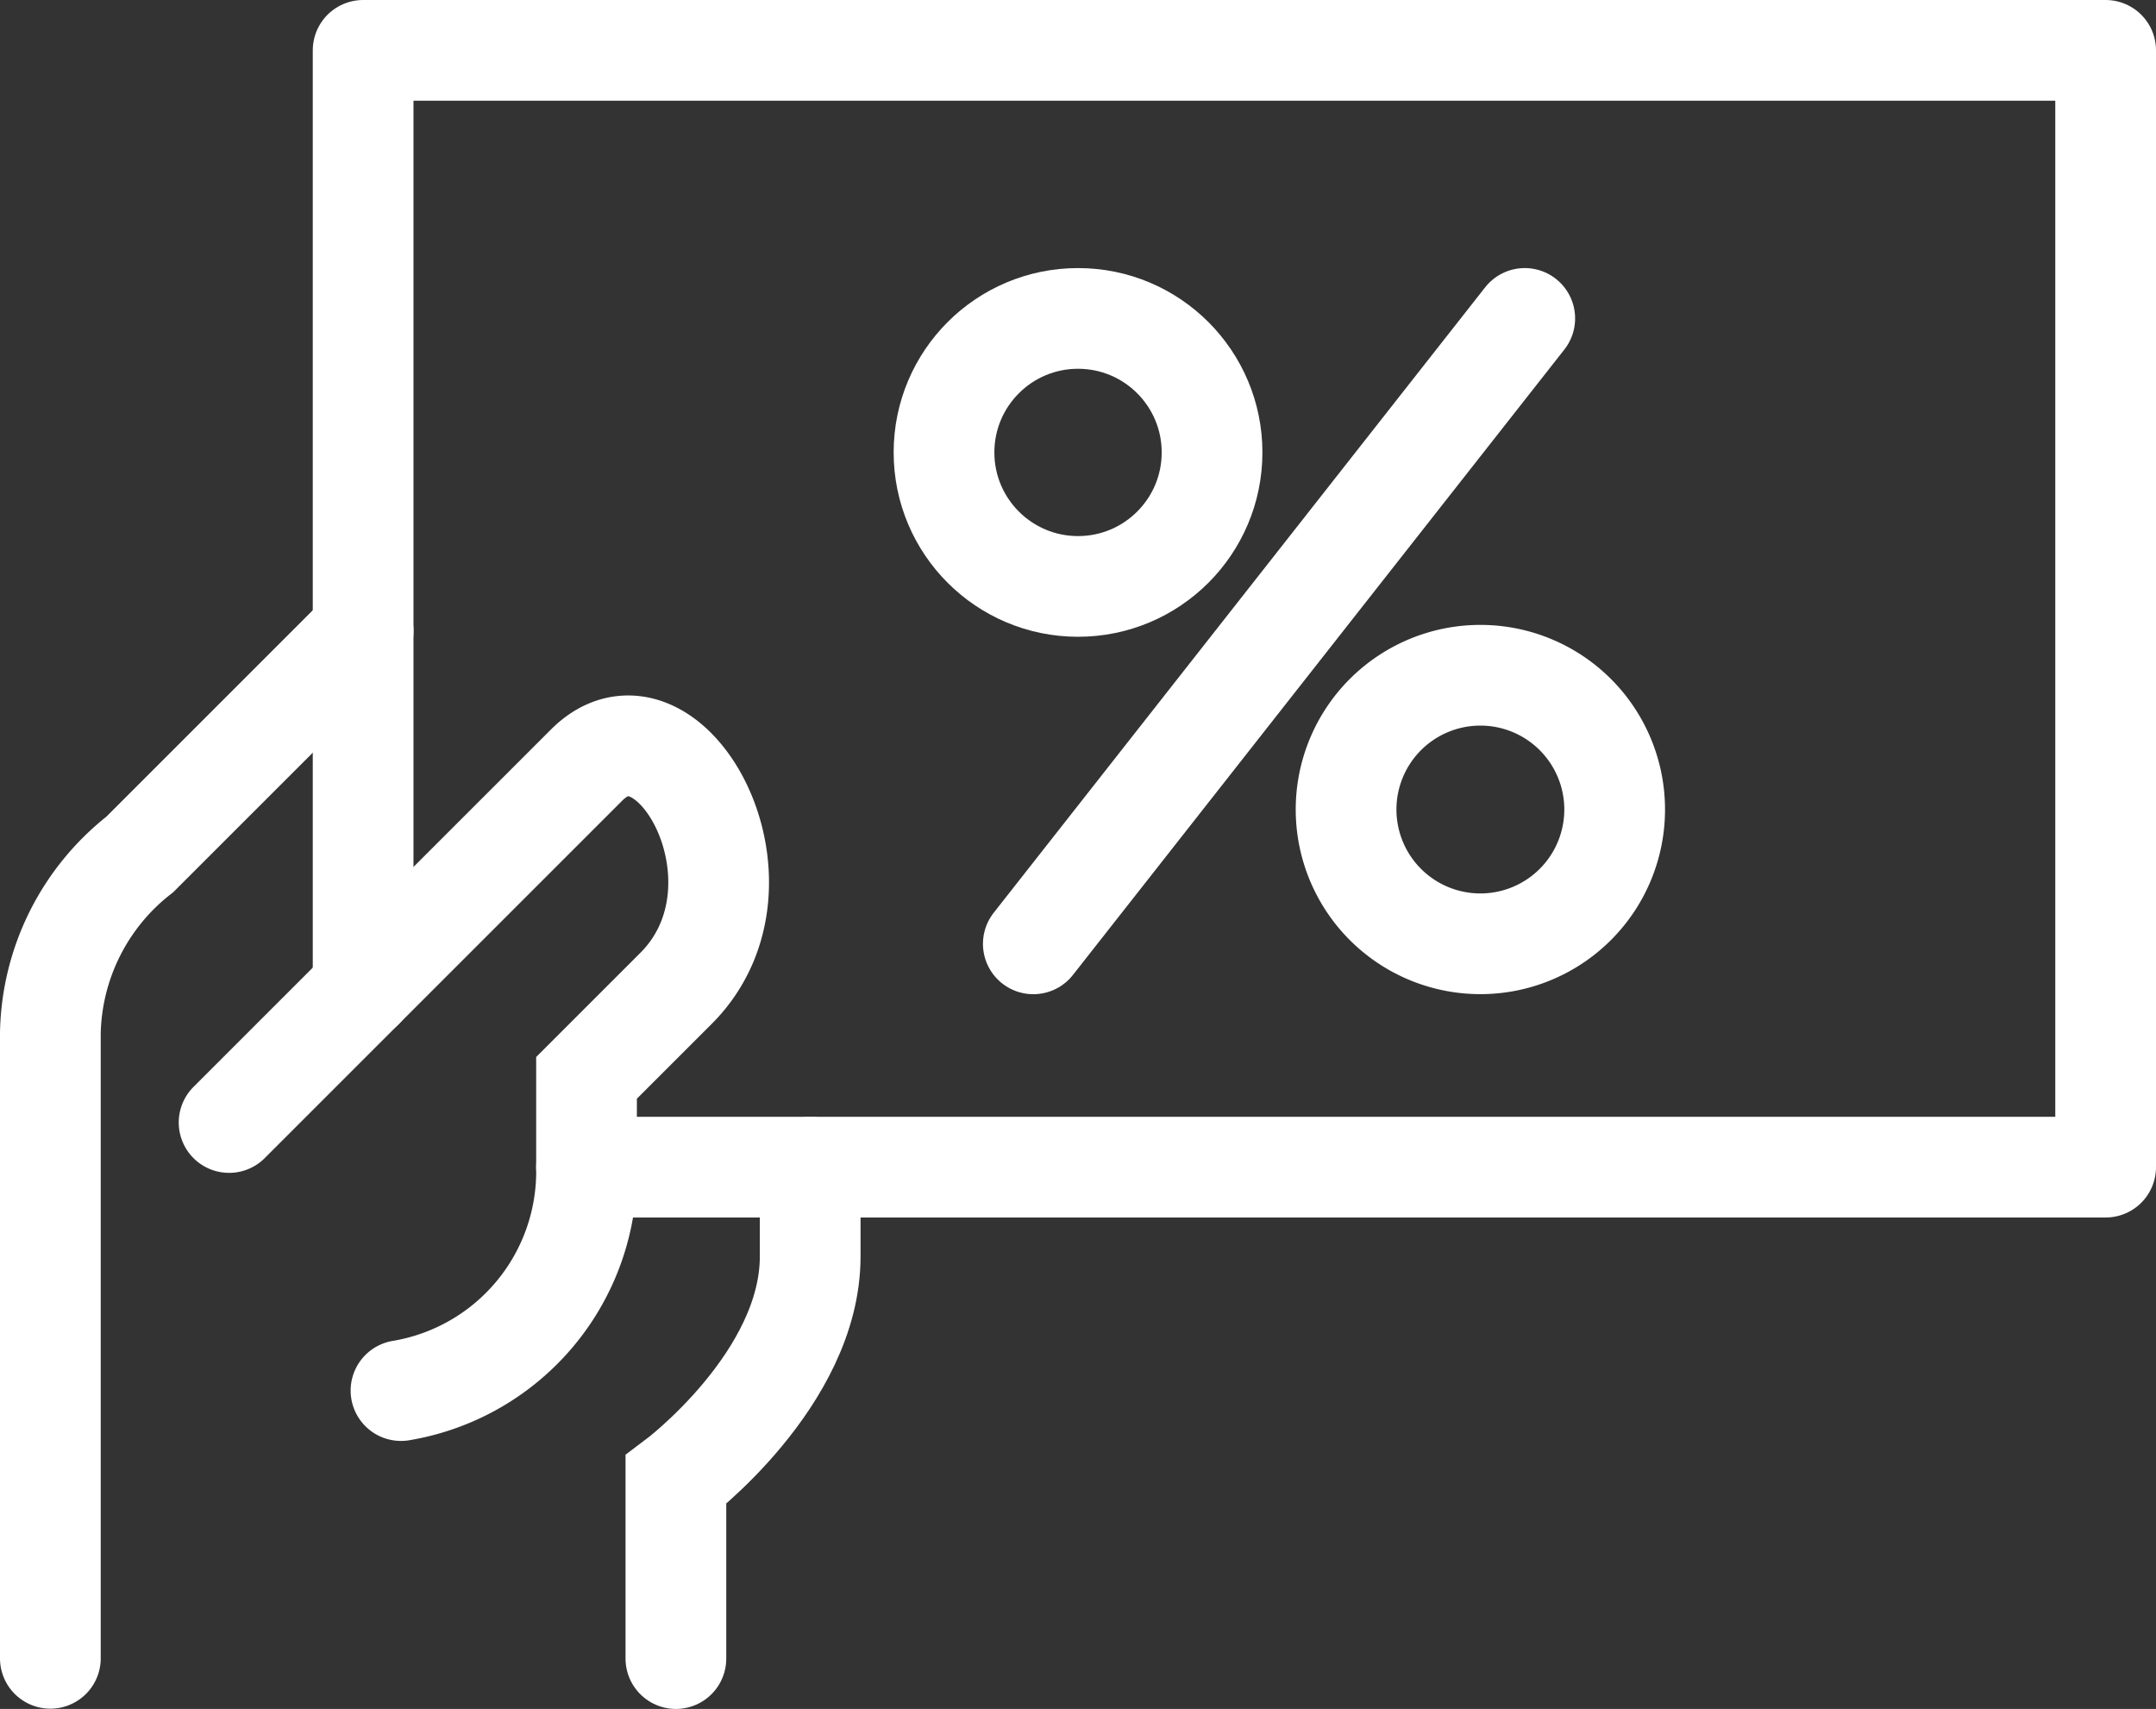
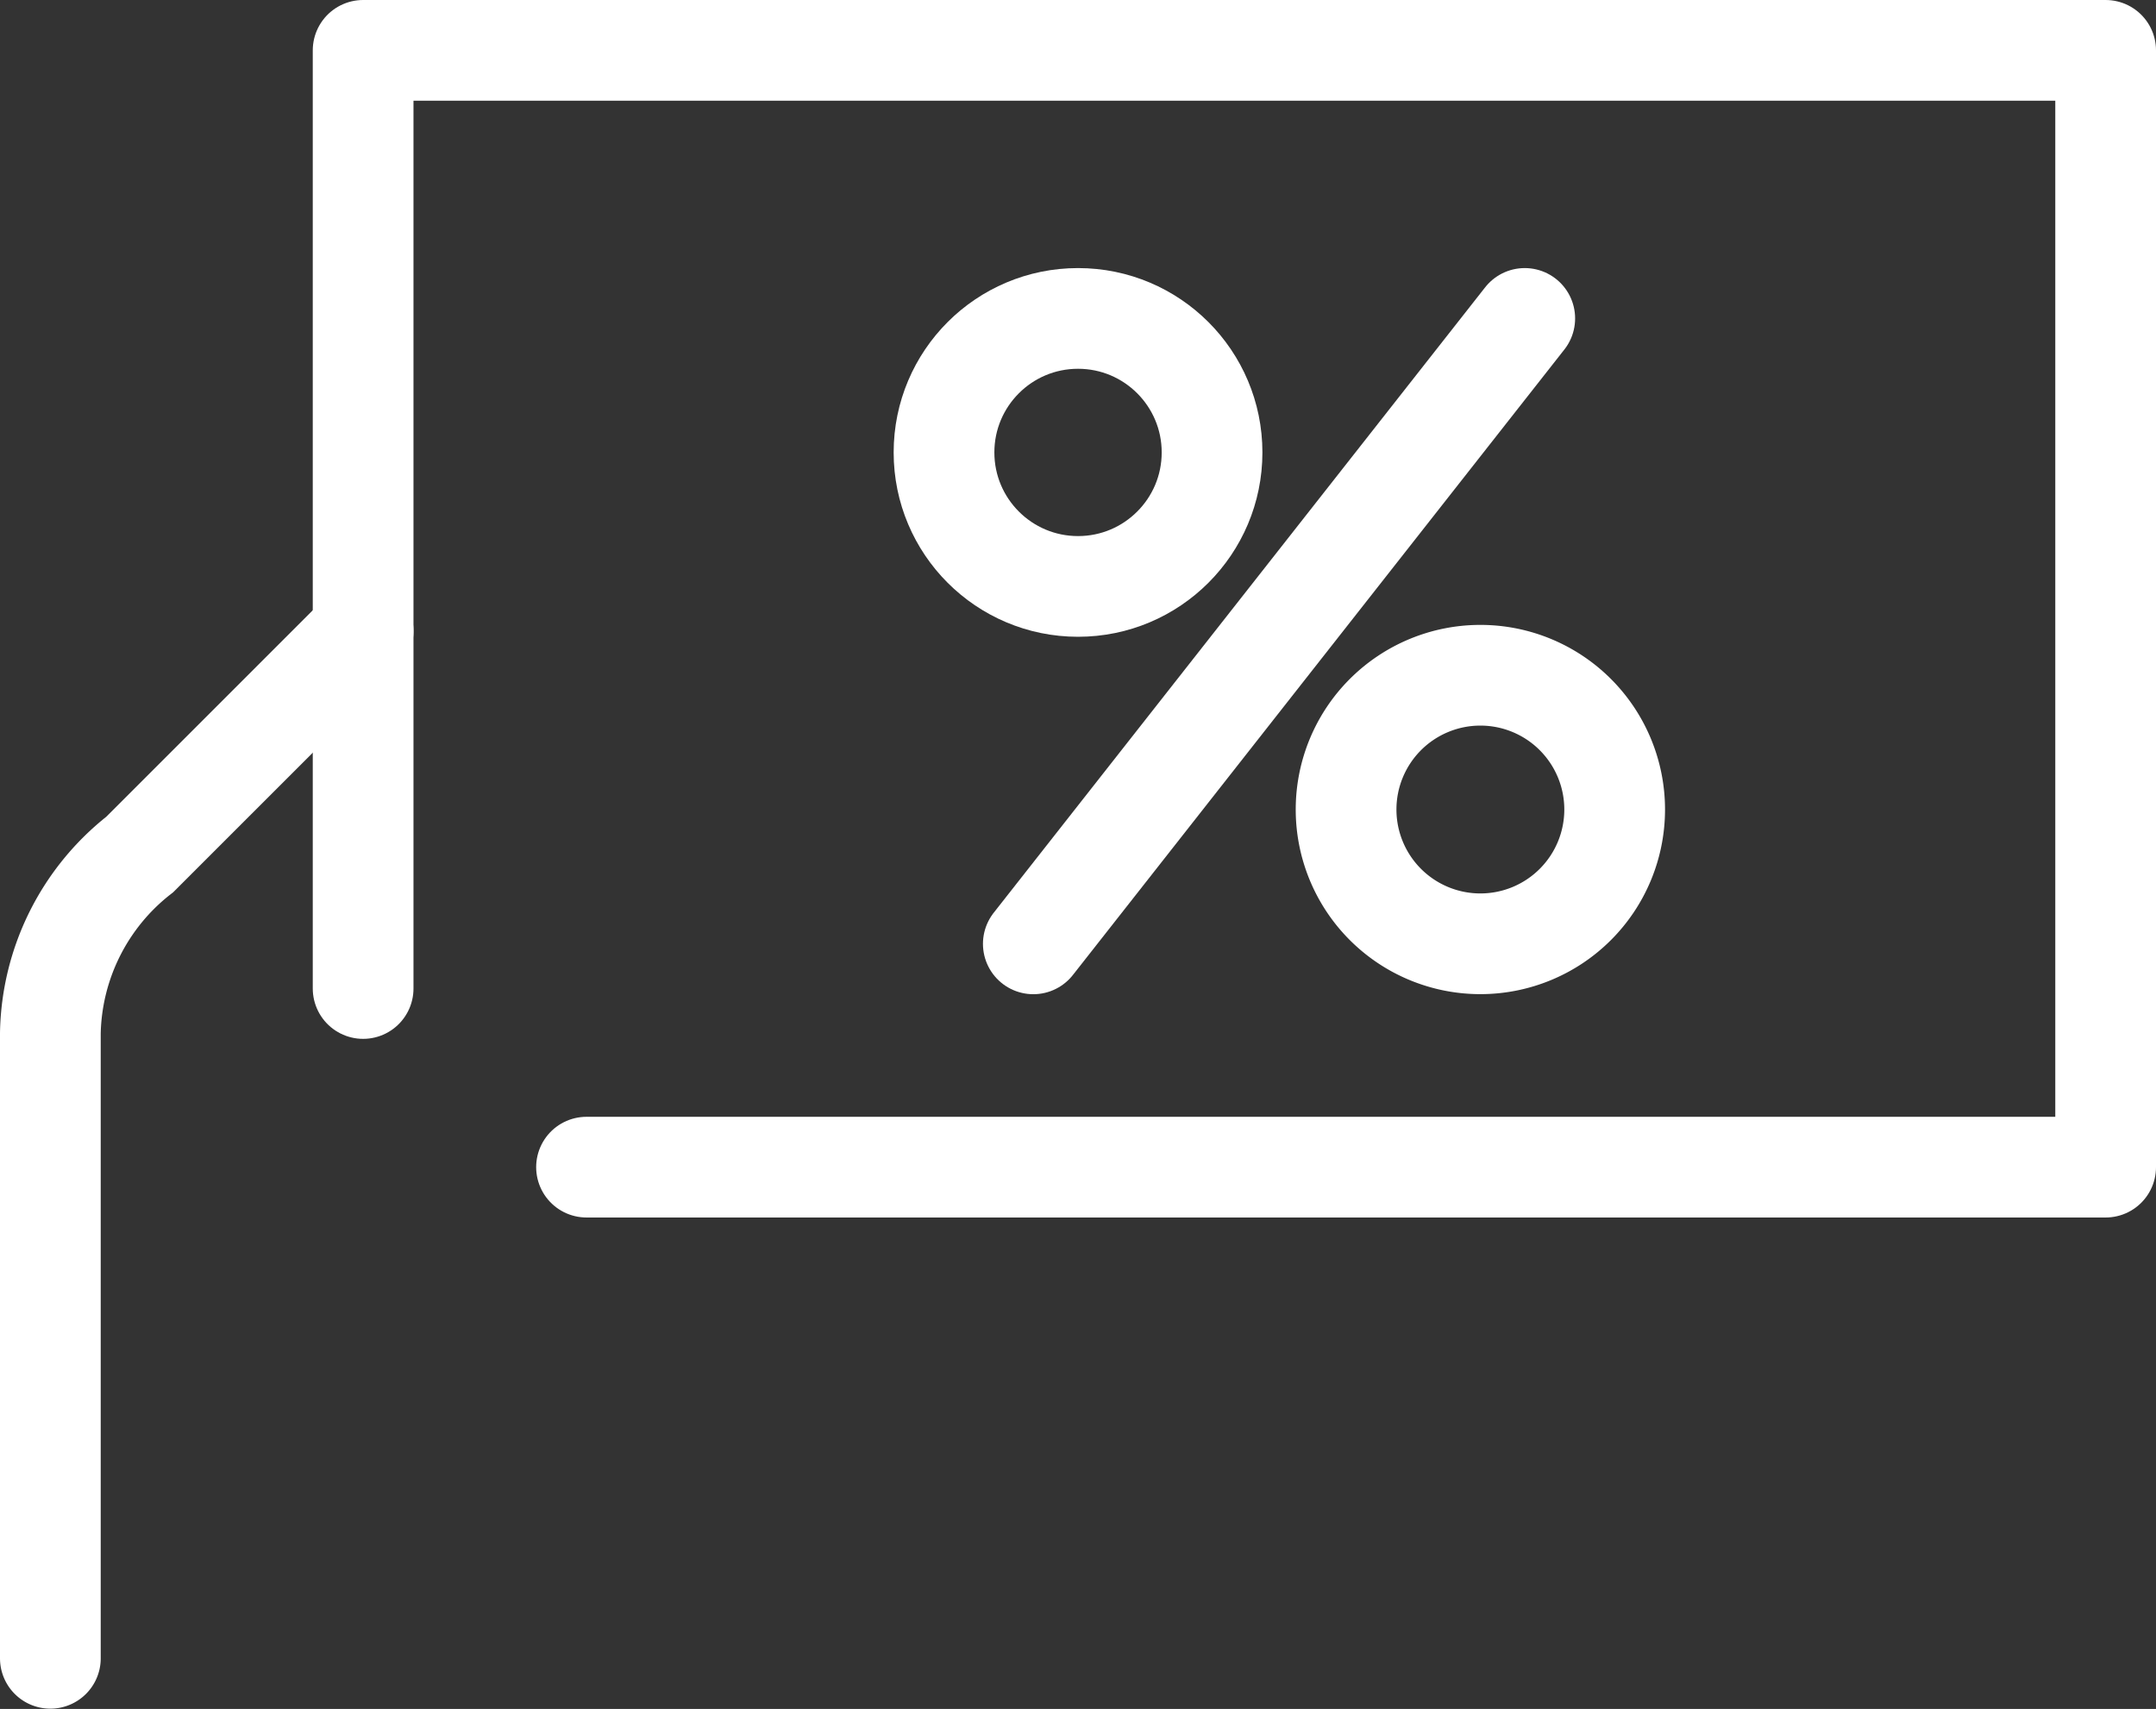
<svg xmlns="http://www.w3.org/2000/svg" width="32.109" height="25.455" viewBox="0 0 32.109 25.455">
  <rect x="0" y="0" width="32.109" height="25.455" fill="#333333" stroke="none" />
  <g id="Grupo_876" data-name="Grupo 876" transform="translate(0.085 0.085)">
    <g id="Grupo_884" data-name="Grupo 884">
-       <path id="Trazado_774" data-name="Trazado 774" d="M120,215.319v-2.662s2-1.5,2-3.327V208" transform="translate(-110.019 -190.699)" fill="rgba(0,0,0,0)" stroke="#fff" stroke-linecap="round" stroke-width="1.5" />
-       <path id="Trazado_775" data-name="Trazado 775" d="M40,138.149l5.323-5.323c1.225-1.225,2.9,1.761,1.331,3.327l-1.331,1.331v1.331a3.309,3.309,0,0,1-2.763,3.327" transform="translate(-36.673 -121.514)" fill="rgba(0,0,0,0)" stroke="#fff" stroke-linecap="round" stroke-width="1.5" />
      <path id="Trazado_776" data-name="Trazado 776" d="M12.658,112l-3.327,3.327A3.457,3.457,0,0,0,8,117.989V127.3" transform="translate(-7.335 -102.684)" fill="rgba(0,0,0,0)" stroke="#fff" stroke-linecap="round" stroke-width="1.5" />
      <path id="Trazado_777" data-name="Trazado 777" d="M67.327,24.635H89.951V8H64V21.974" transform="translate(-58.677 -7.335)" fill="rgba(0,0,0,0)" stroke="#fff" stroke-linecap="round" stroke-linejoin="round" stroke-width="1.5" />
      <circle id="Elipse_90" data-name="Elipse 90" cx="1.996" cy="1.996" r="1.996" transform="translate(13.974 4.658)" fill="rgba(0,0,0,0)" stroke="#fff" stroke-linecap="round" stroke-width="1.5" />
-       <path id="Trazado_778" data-name="Trazado 778" d="M242,123.992h0a2,2,0,1,1,2-2A2,2,0,0,1,242,123.992Z" transform="translate(-220.038 -110.019)" fill="rgba(0,0,0,0)" stroke="#fff" stroke-linecap="round" stroke-width="1.5" />
+       <path id="Trazado_778" data-name="Trazado 778" d="M242,123.992h0a2,2,0,1,1,2-2A2,2,0,0,1,242,123.992" transform="translate(-220.038 -110.019)" fill="rgba(0,0,0,0)" stroke="#fff" stroke-linecap="round" stroke-width="1.5" />
      <line id="Línea_272" data-name="Línea 272" y1="9.316" x2="7.319" transform="translate(15.304 4.658)" fill="none" stroke="#fff" stroke-linecap="round" stroke-width="1.5" />
    </g>
  </g>
</svg>